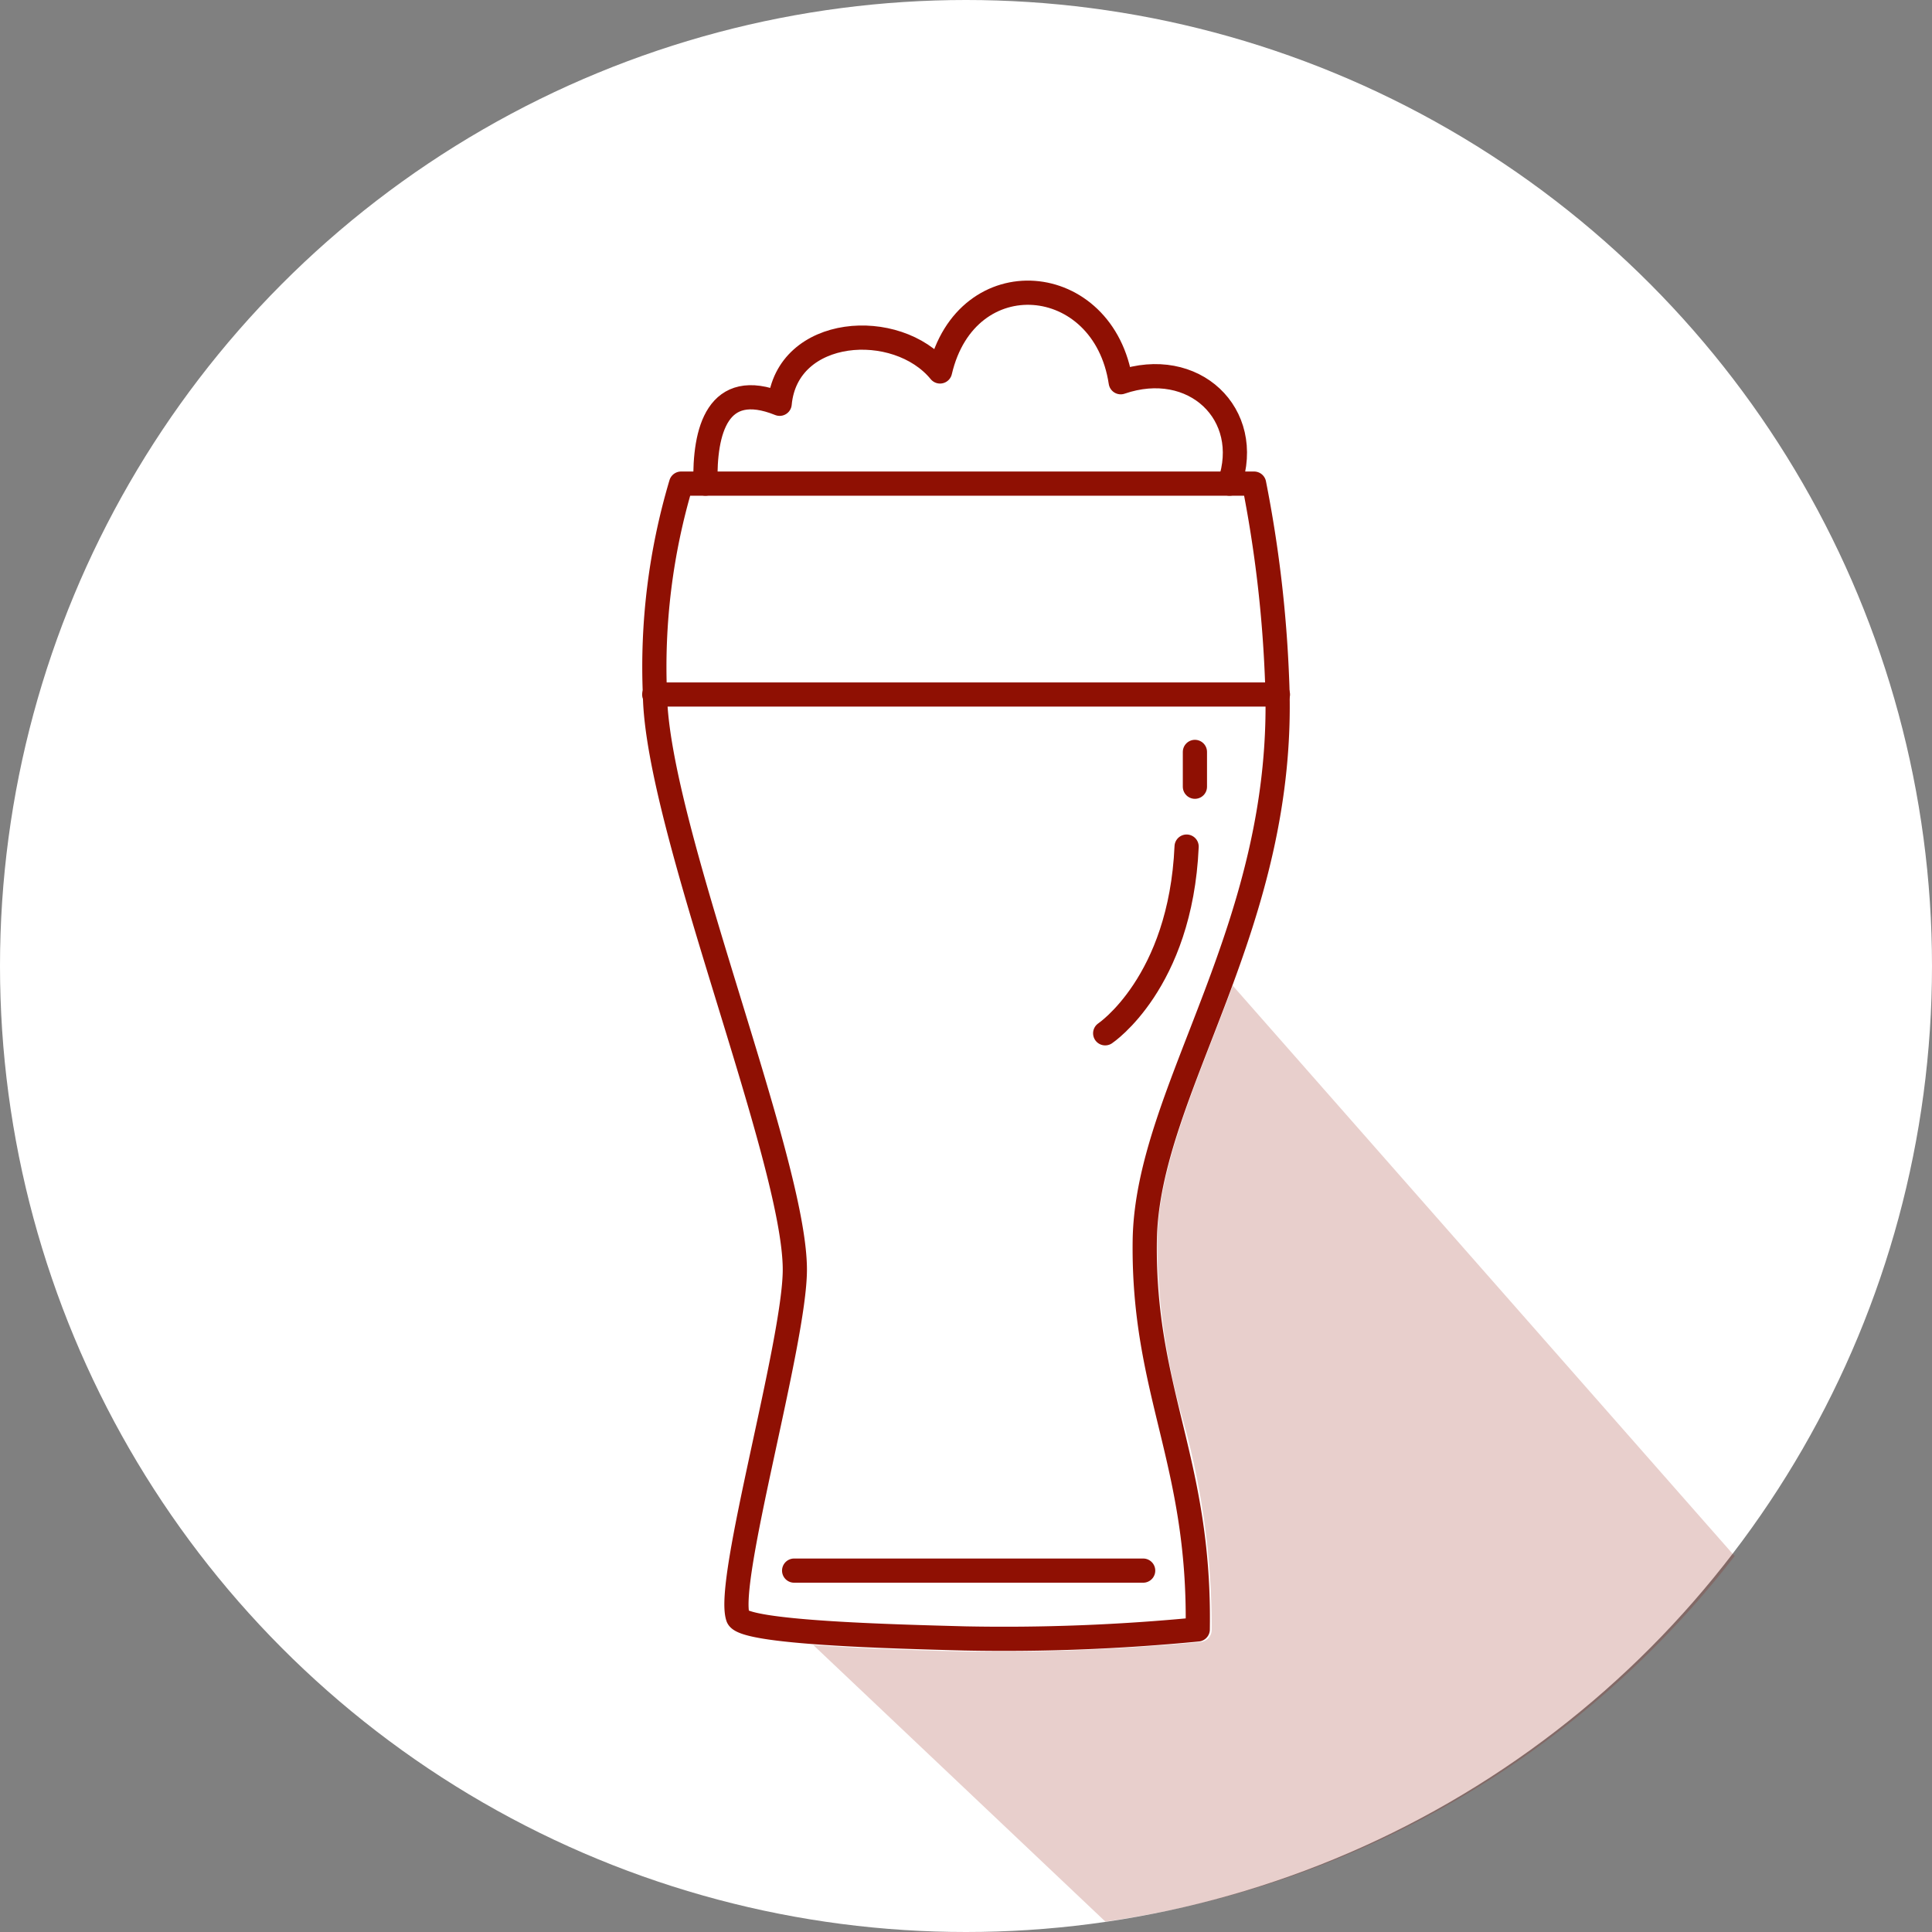
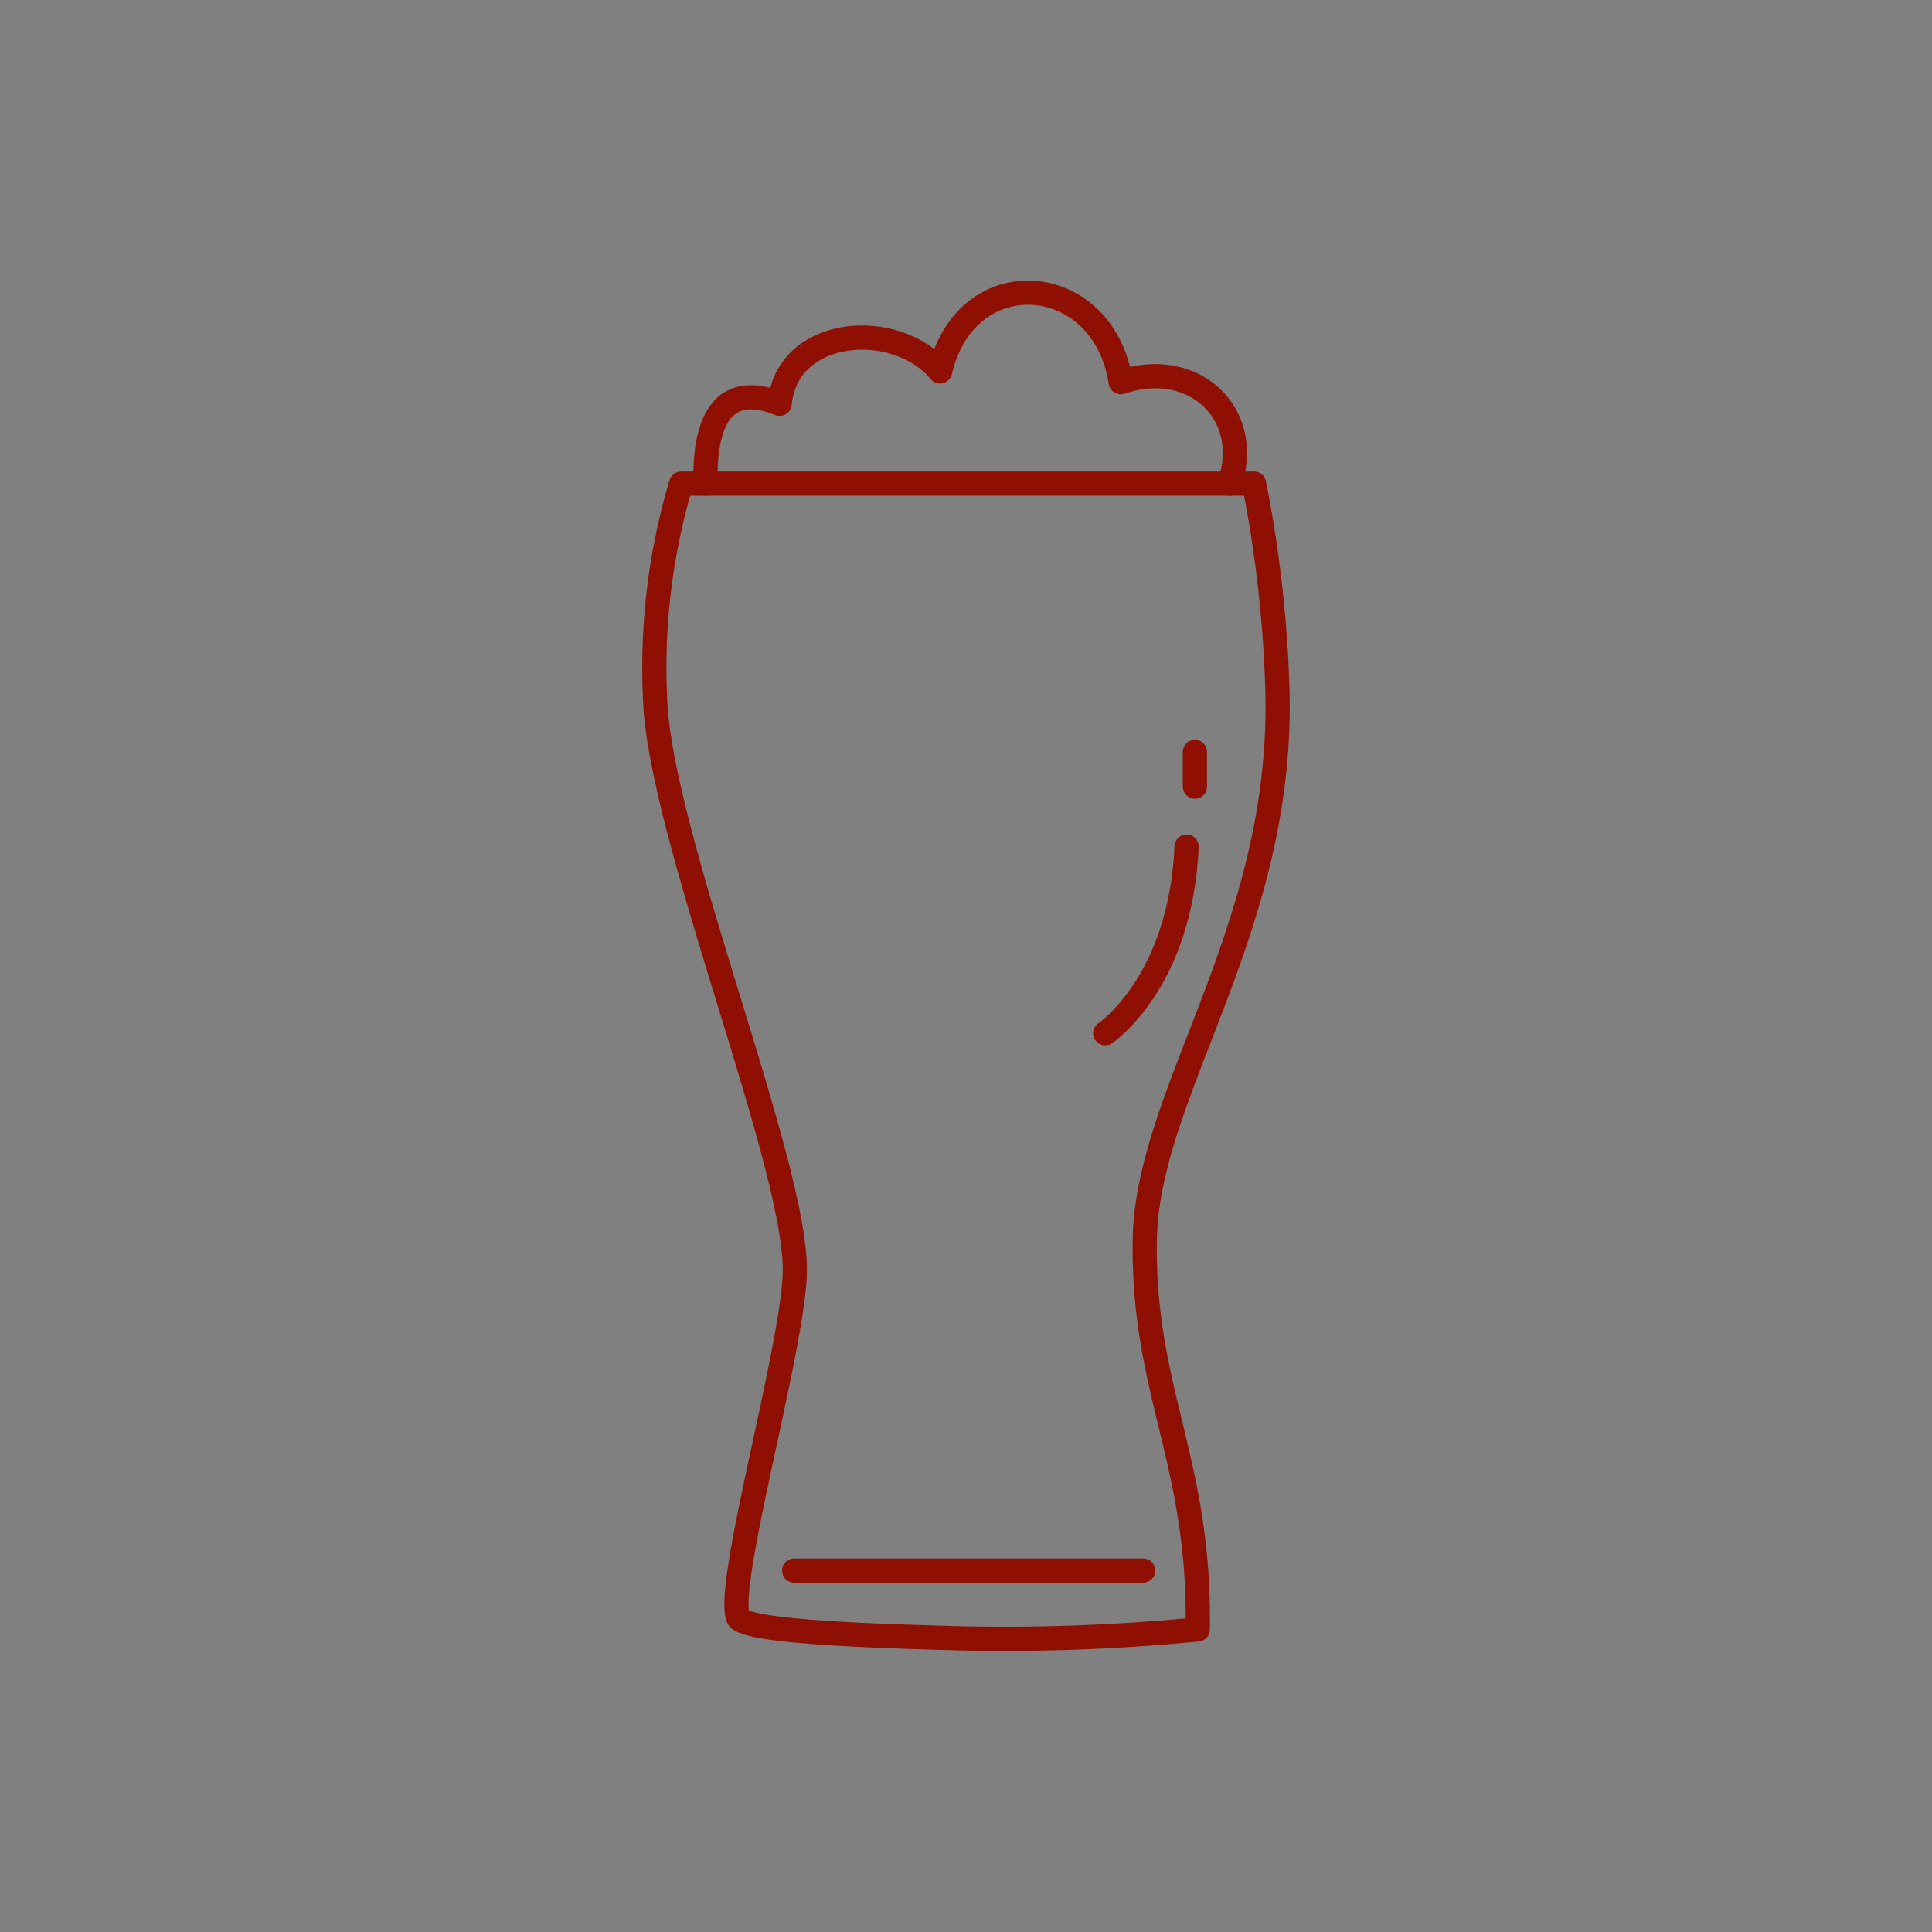
<svg xmlns="http://www.w3.org/2000/svg" viewBox="0 0 109.38 109.38">
  <rect x="0" y="0" width="109.38" height="109.38" fill="#808080" stroke="none" />
  <defs>
    <style>.brasserie-1{fill:#fff;}.brasserie-2{fill:none;stroke:#8f1003;stroke-linecap:round;stroke-linejoin:round;stroke-width:1.37px;}.brasserie-3{fill:#8f1003;opacity:0.2;}</style>
  </defs>
  <title>brasserie</title>
  <g id="Calque_2" data-name="Calque 2">
    <g id="homepage">
-       <circle class="brasserie-1" cx="54.69" cy="54.69" r="54.69" />
      <path class="brasserie-2" d="M38.56,27.38H71a70.78,70.78,0,0,1,1.3,11.07c.62,13.94-7.38,23.23-7.49,31.8s3.15,12.47,3,22a113.3,113.3,0,0,1-13.19.51c-4.07-.11-12.52-.32-12.84-1.2C41.07,89.52,45,76,45,71.88c0-6.27-7.81-25.07-7.92-32.56A36.36,36.36,0,0,1,38.56,27.38Z" />
      <line class="brasserie-2" x1="44.96" y1="88.92" x2="64.72" y2="88.92" />
-       <line class="brasserie-2" x1="37.04" y1="39.32" x2="72.35" y2="39.32" />
      <path class="brasserie-2" d="M62.57,58.5s4.27-2.85,4.61-10.57" />
      <line class="brasserie-2" x1="67.65" y1="42.57" x2="67.65" y2="44.54" />
      <path class="brasserie-2" d="M39.94,27.38c-.07-3,.68-5.94,4.2-4.52.41-4.4,6.64-4.81,9.08-1.83,1.49-6.37,9.28-5.69,10.23.61,4.13-1.42,7.52,1.8,6.16,5.74" />
-       <path class="brasserie-3" d="M98.12,88,69.79,55.8c-.4,1.08-.81,2.14-1.21,3.17-1.62,4.19-3,7.8-3.07,11.3A37.75,37.75,0,0,0,67,80.49a43.43,43.43,0,0,1,1.6,11.8.69.69,0,0,1-.62.67c-3.7.35-7.51.54-10.95.54-.8,0-1.57,0-2.33,0h-.15c-3.82-.1-6.56-.22-8.51-.37l16.54,15.66A54.64,54.64,0,0,0,98.21,88.09.62.62,0,0,1,98.12,88Z" />
    </g>
  </g>
</svg>